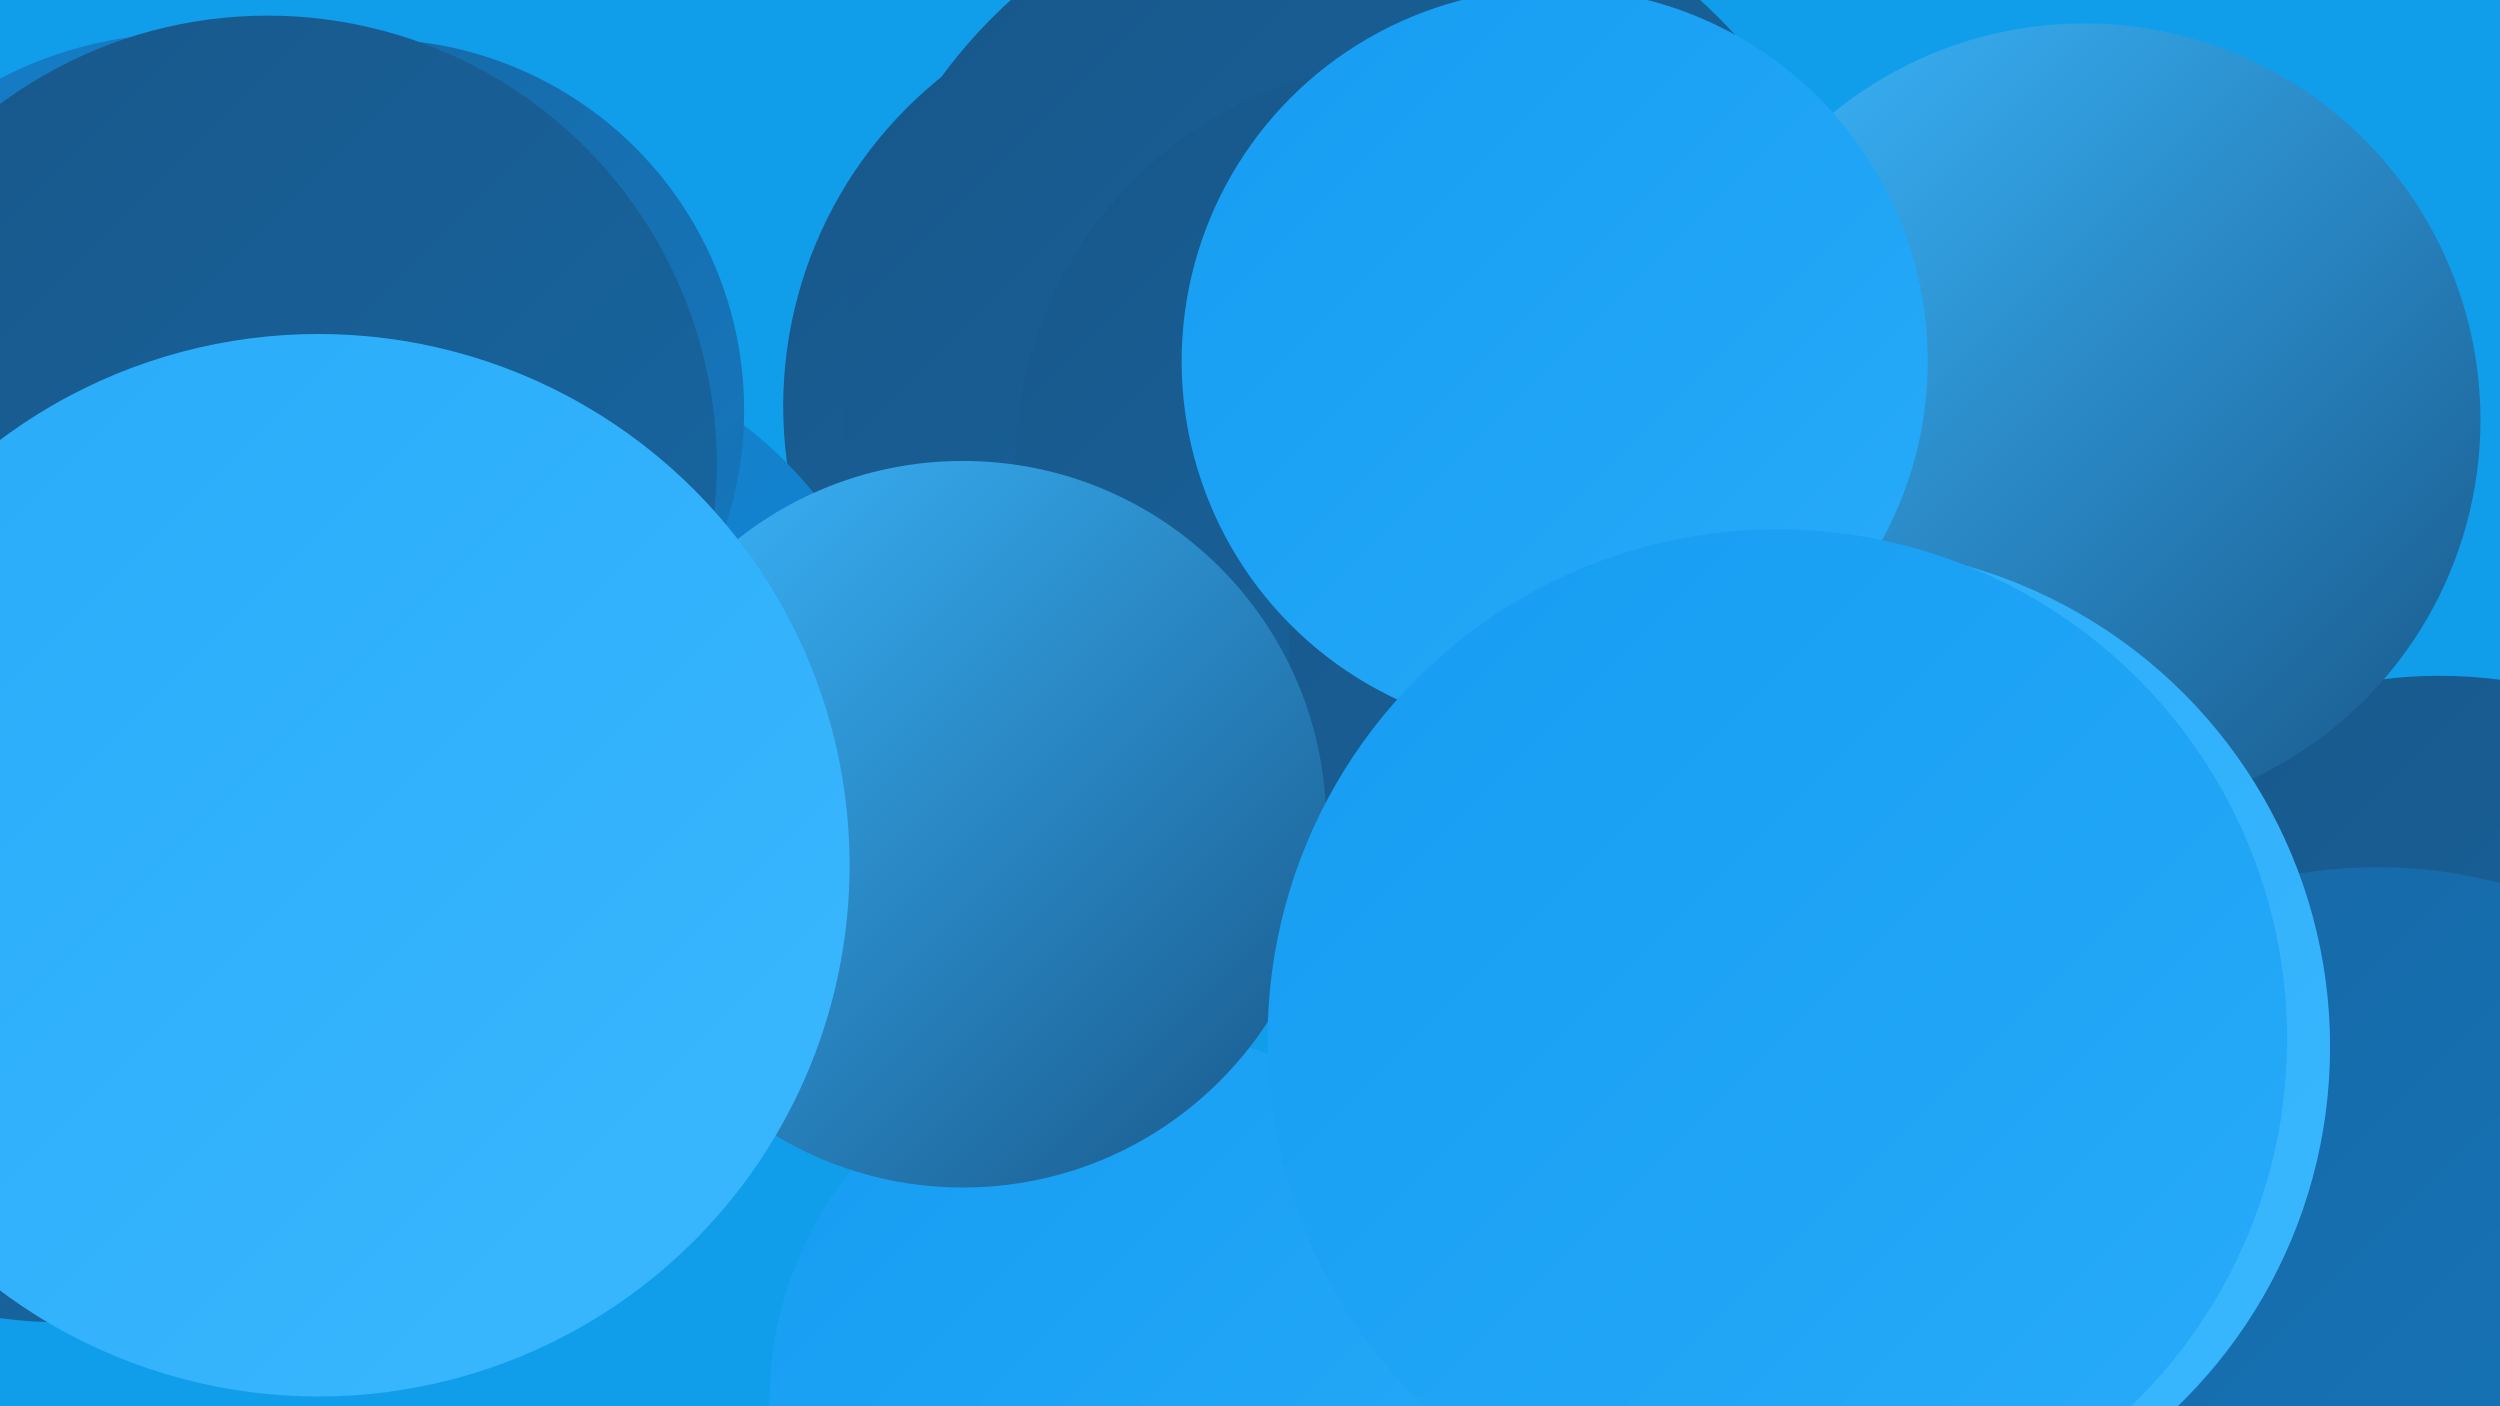
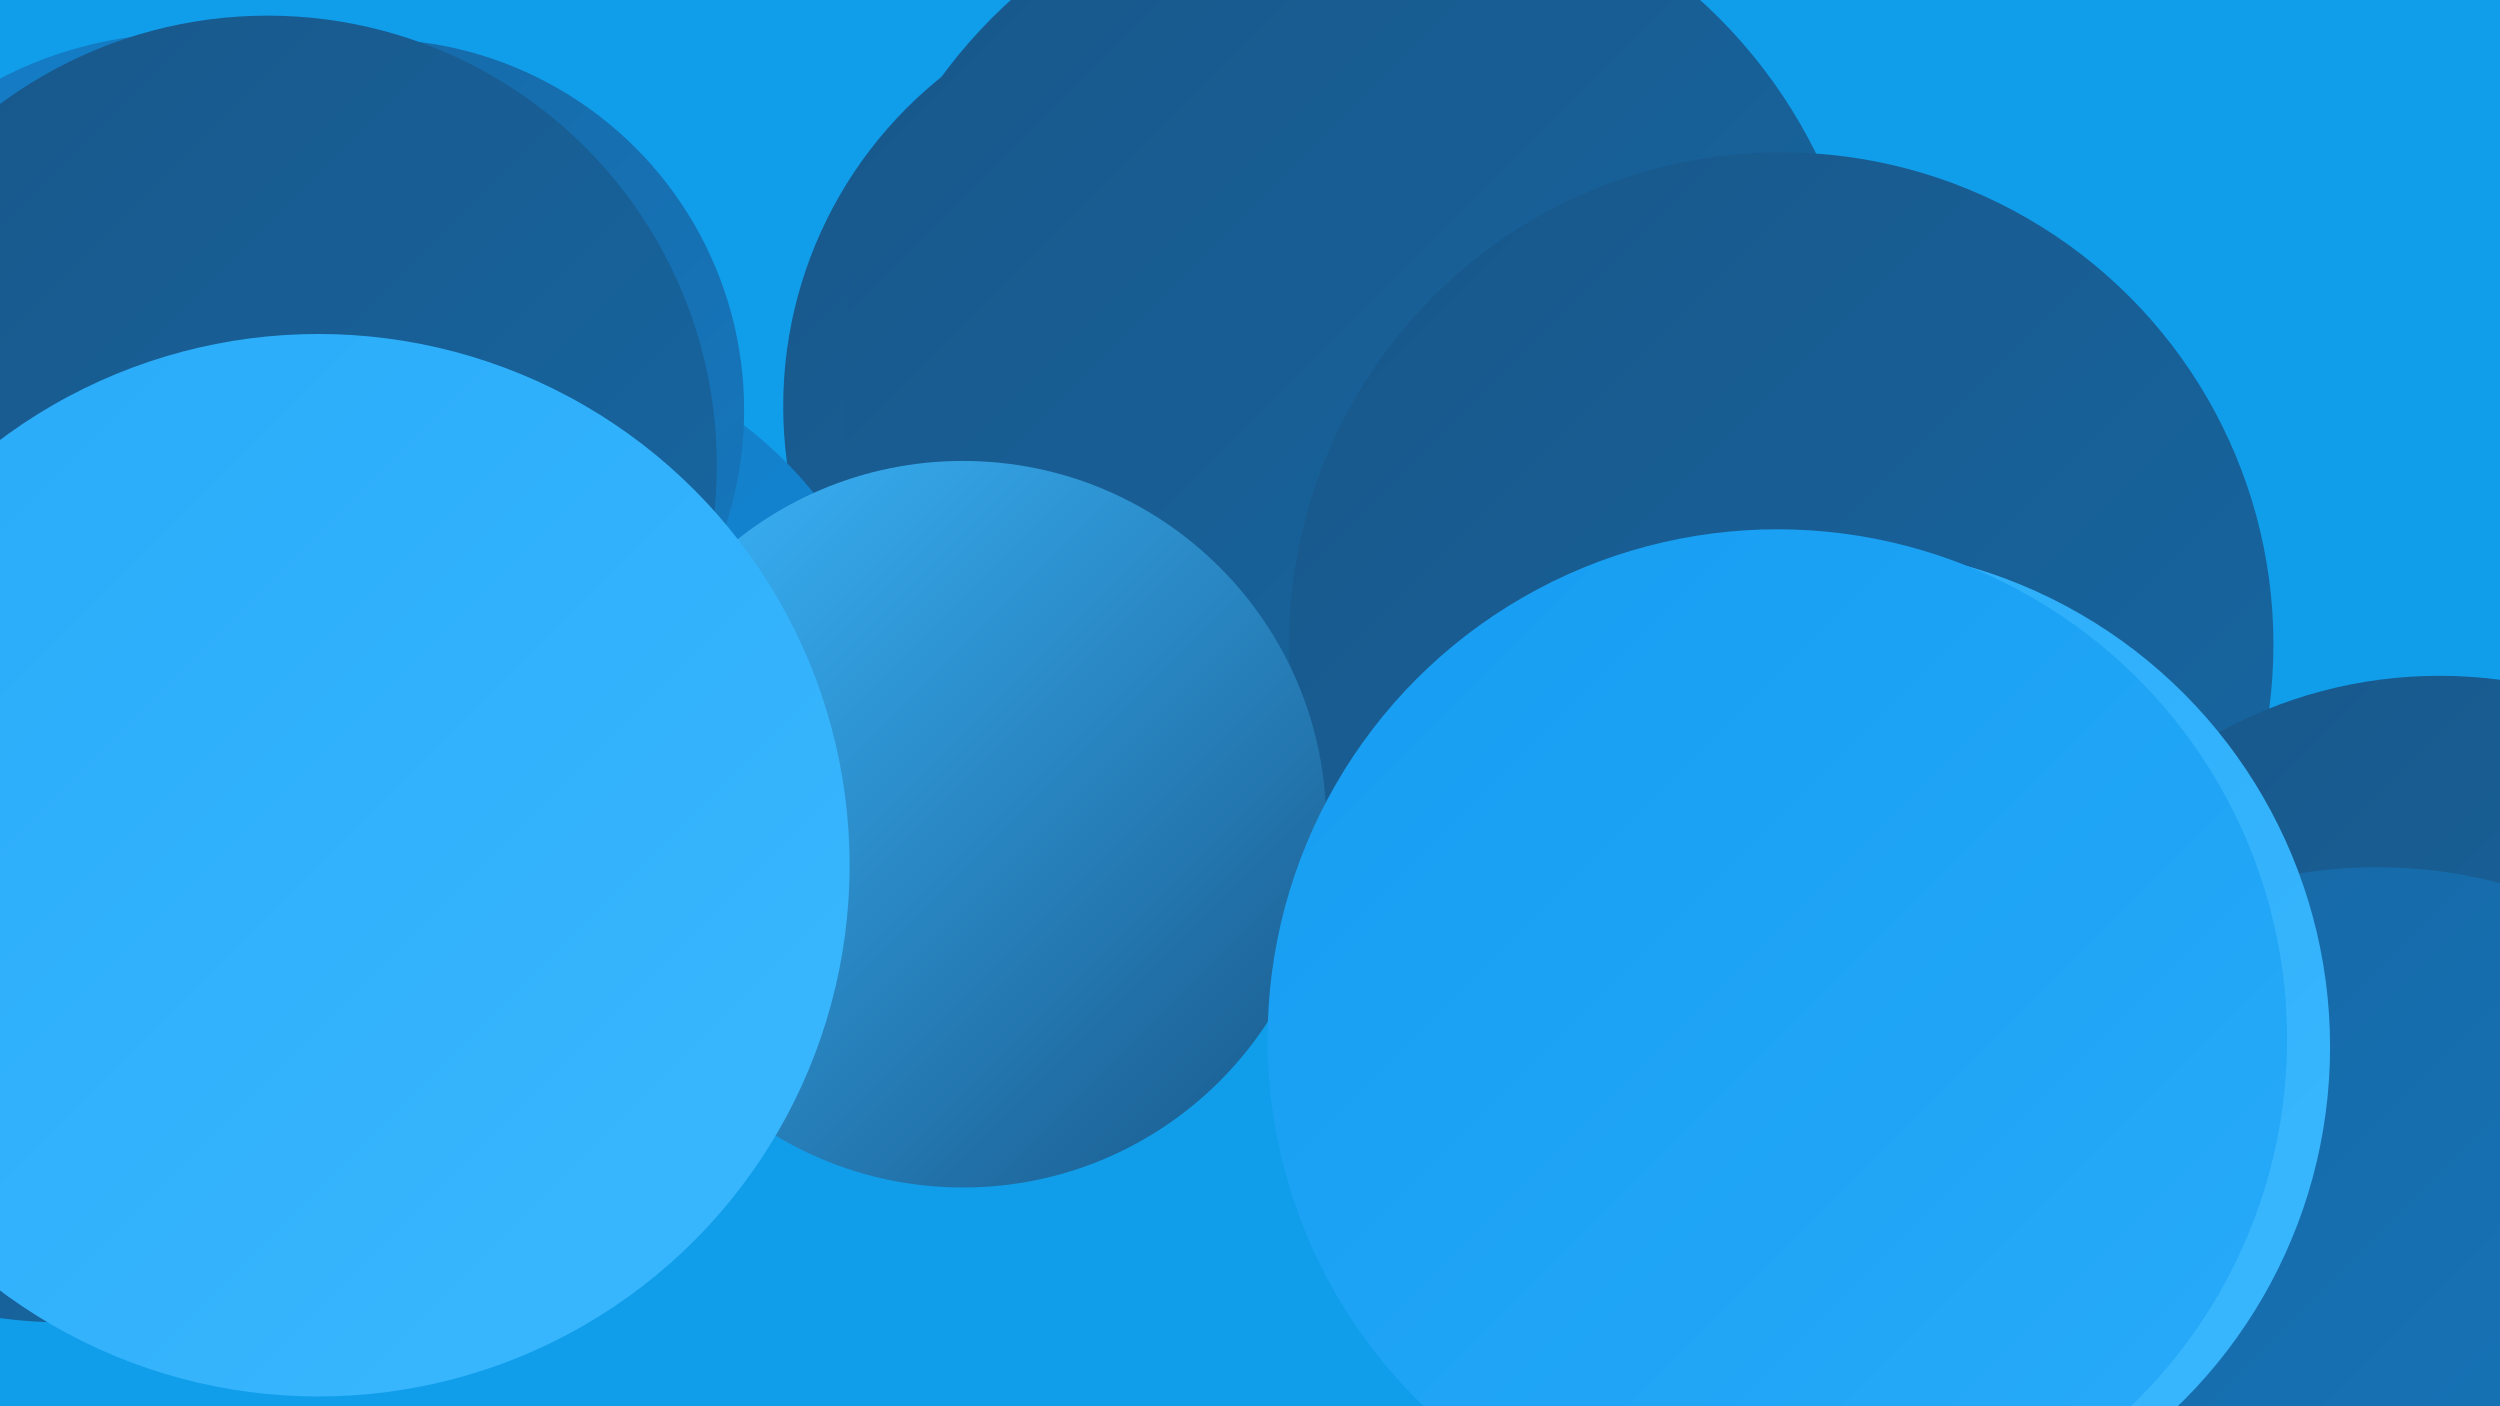
<svg xmlns="http://www.w3.org/2000/svg" width="1280" height="720">
  <defs>
    <linearGradient id="grad0" x1="0%" y1="0%" x2="100%" y2="100%">
      <stop offset="0%" style="stop-color:#185789;stop-opacity:1" />
      <stop offset="100%" style="stop-color:#1767a3;stop-opacity:1" />
    </linearGradient>
    <linearGradient id="grad1" x1="0%" y1="0%" x2="100%" y2="100%">
      <stop offset="0%" style="stop-color:#1767a3;stop-opacity:1" />
      <stop offset="100%" style="stop-color:#1578bf;stop-opacity:1" />
    </linearGradient>
    <linearGradient id="grad2" x1="0%" y1="0%" x2="100%" y2="100%">
      <stop offset="0%" style="stop-color:#1578bf;stop-opacity:1" />
      <stop offset="100%" style="stop-color:#128bdc;stop-opacity:1" />
    </linearGradient>
    <linearGradient id="grad3" x1="0%" y1="0%" x2="100%" y2="100%">
      <stop offset="0%" style="stop-color:#128bdc;stop-opacity:1" />
      <stop offset="100%" style="stop-color:#159df2;stop-opacity:1" />
    </linearGradient>
    <linearGradient id="grad4" x1="0%" y1="0%" x2="100%" y2="100%">
      <stop offset="0%" style="stop-color:#159df2;stop-opacity:1" />
      <stop offset="100%" style="stop-color:#28abf9;stop-opacity:1" />
    </linearGradient>
    <linearGradient id="grad5" x1="0%" y1="0%" x2="100%" y2="100%">
      <stop offset="0%" style="stop-color:#28abf9;stop-opacity:1" />
      <stop offset="100%" style="stop-color:#3bb8fe;stop-opacity:1" />
    </linearGradient>
    <linearGradient id="grad6" x1="0%" y1="0%" x2="100%" y2="100%">
      <stop offset="0%" style="stop-color:#3bb8fe;stop-opacity:1" />
      <stop offset="100%" style="stop-color:#185789;stop-opacity:1" />
    </linearGradient>
  </defs>
  <rect width="1280" height="720" fill="#109eeb" />
  <circle cx="31" cy="449" r="228" fill="url(#grad0)" />
  <circle cx="617" cy="208" r="216" fill="url(#grad0)" />
  <circle cx="694" cy="195" r="263" fill="url(#grad0)" />
  <circle cx="905" cy="506" r="203" fill="url(#grad4)" />
-   <circle cx="726" cy="238" r="206" fill="url(#grad0)" />
  <circle cx="912" cy="330" r="252" fill="url(#grad0)" />
  <circle cx="136" cy="376" r="217" fill="url(#grad3)" />
  <circle cx="252" cy="386" r="212" fill="url(#grad2)" />
  <circle cx="1249" cy="581" r="235" fill="url(#grad0)" />
-   <circle cx="584" cy="718" r="190" fill="url(#grad4)" />
  <circle cx="191" cy="210" r="190" fill="url(#grad1)" />
  <circle cx="95" cy="223" r="206" fill="url(#grad2)" />
  <circle cx="137" cy="238" r="230" fill="url(#grad0)" />
  <circle cx="493" cy="422" r="186" fill="url(#grad6)" />
-   <circle cx="1067" cy="215" r="203" fill="url(#grad6)" />
  <circle cx="163" cy="443" r="272" fill="url(#grad5)" />
-   <circle cx="796" cy="185" r="191" fill="url(#grad4)" />
  <circle cx="1217" cy="692" r="248" fill="url(#grad1)" />
  <circle cx="937" cy="536" r="256" fill="url(#grad5)" />
  <circle cx="910" cy="532" r="261" fill="url(#grad4)" />
</svg>